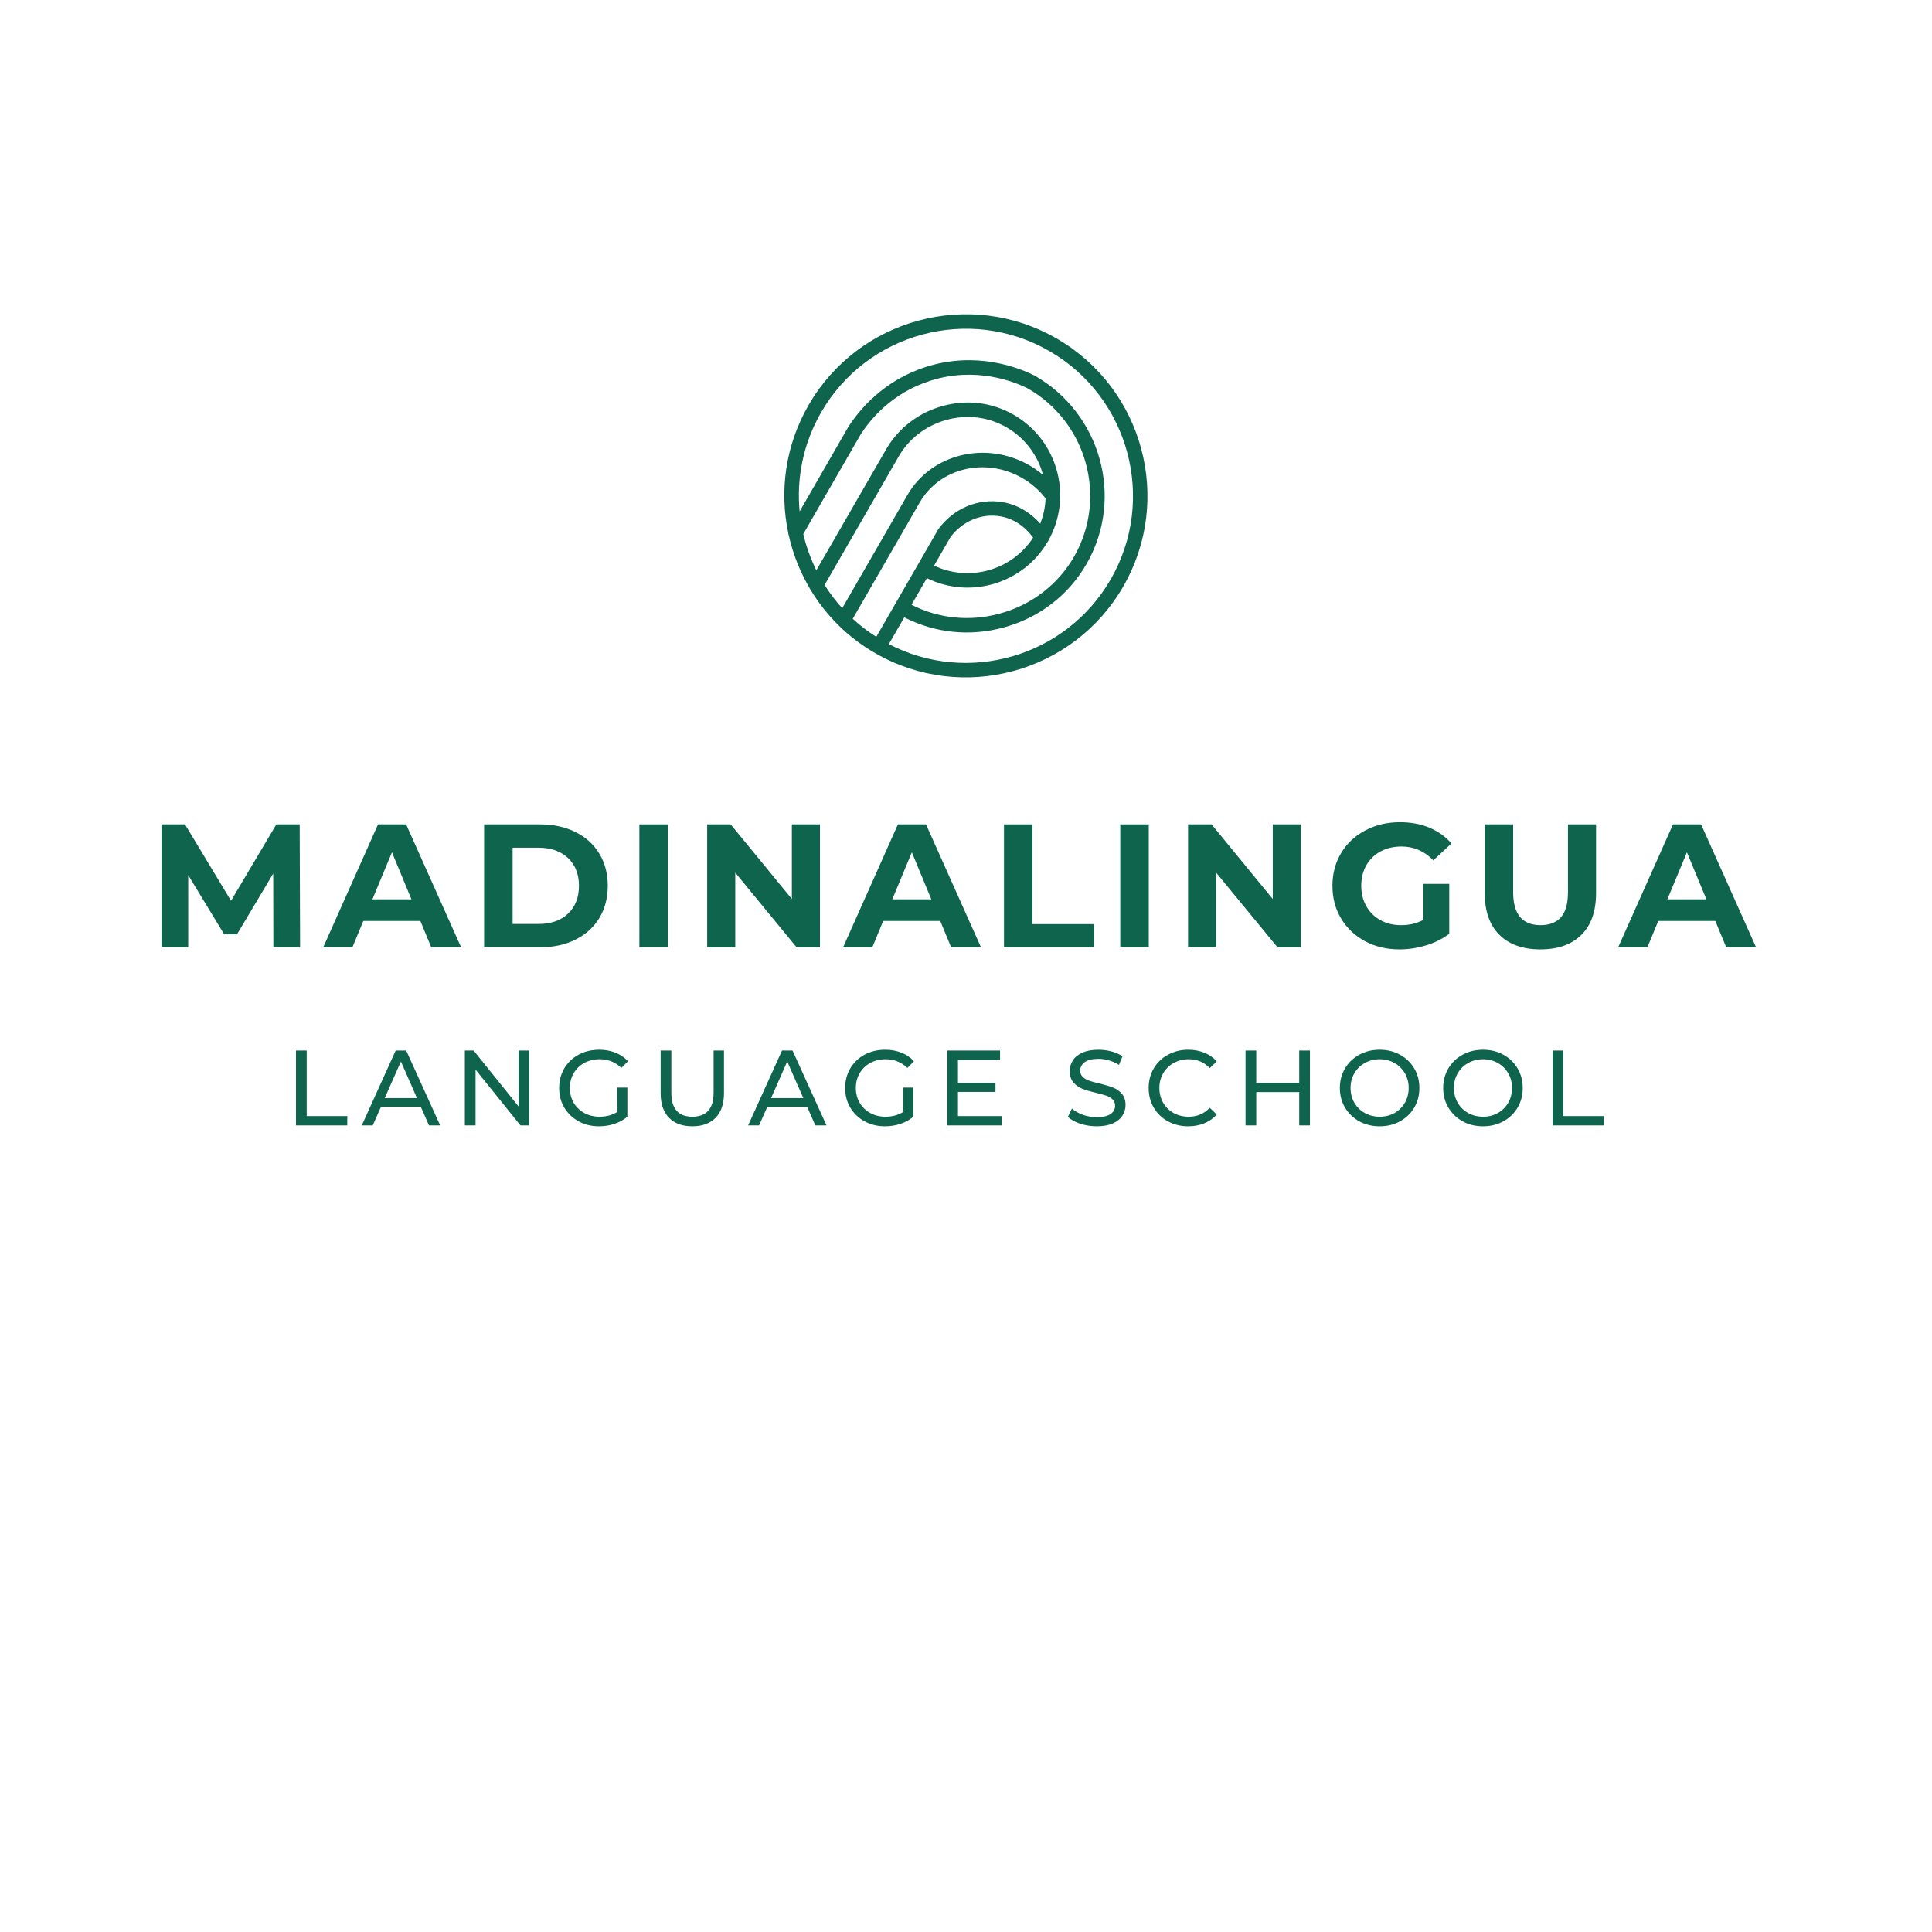
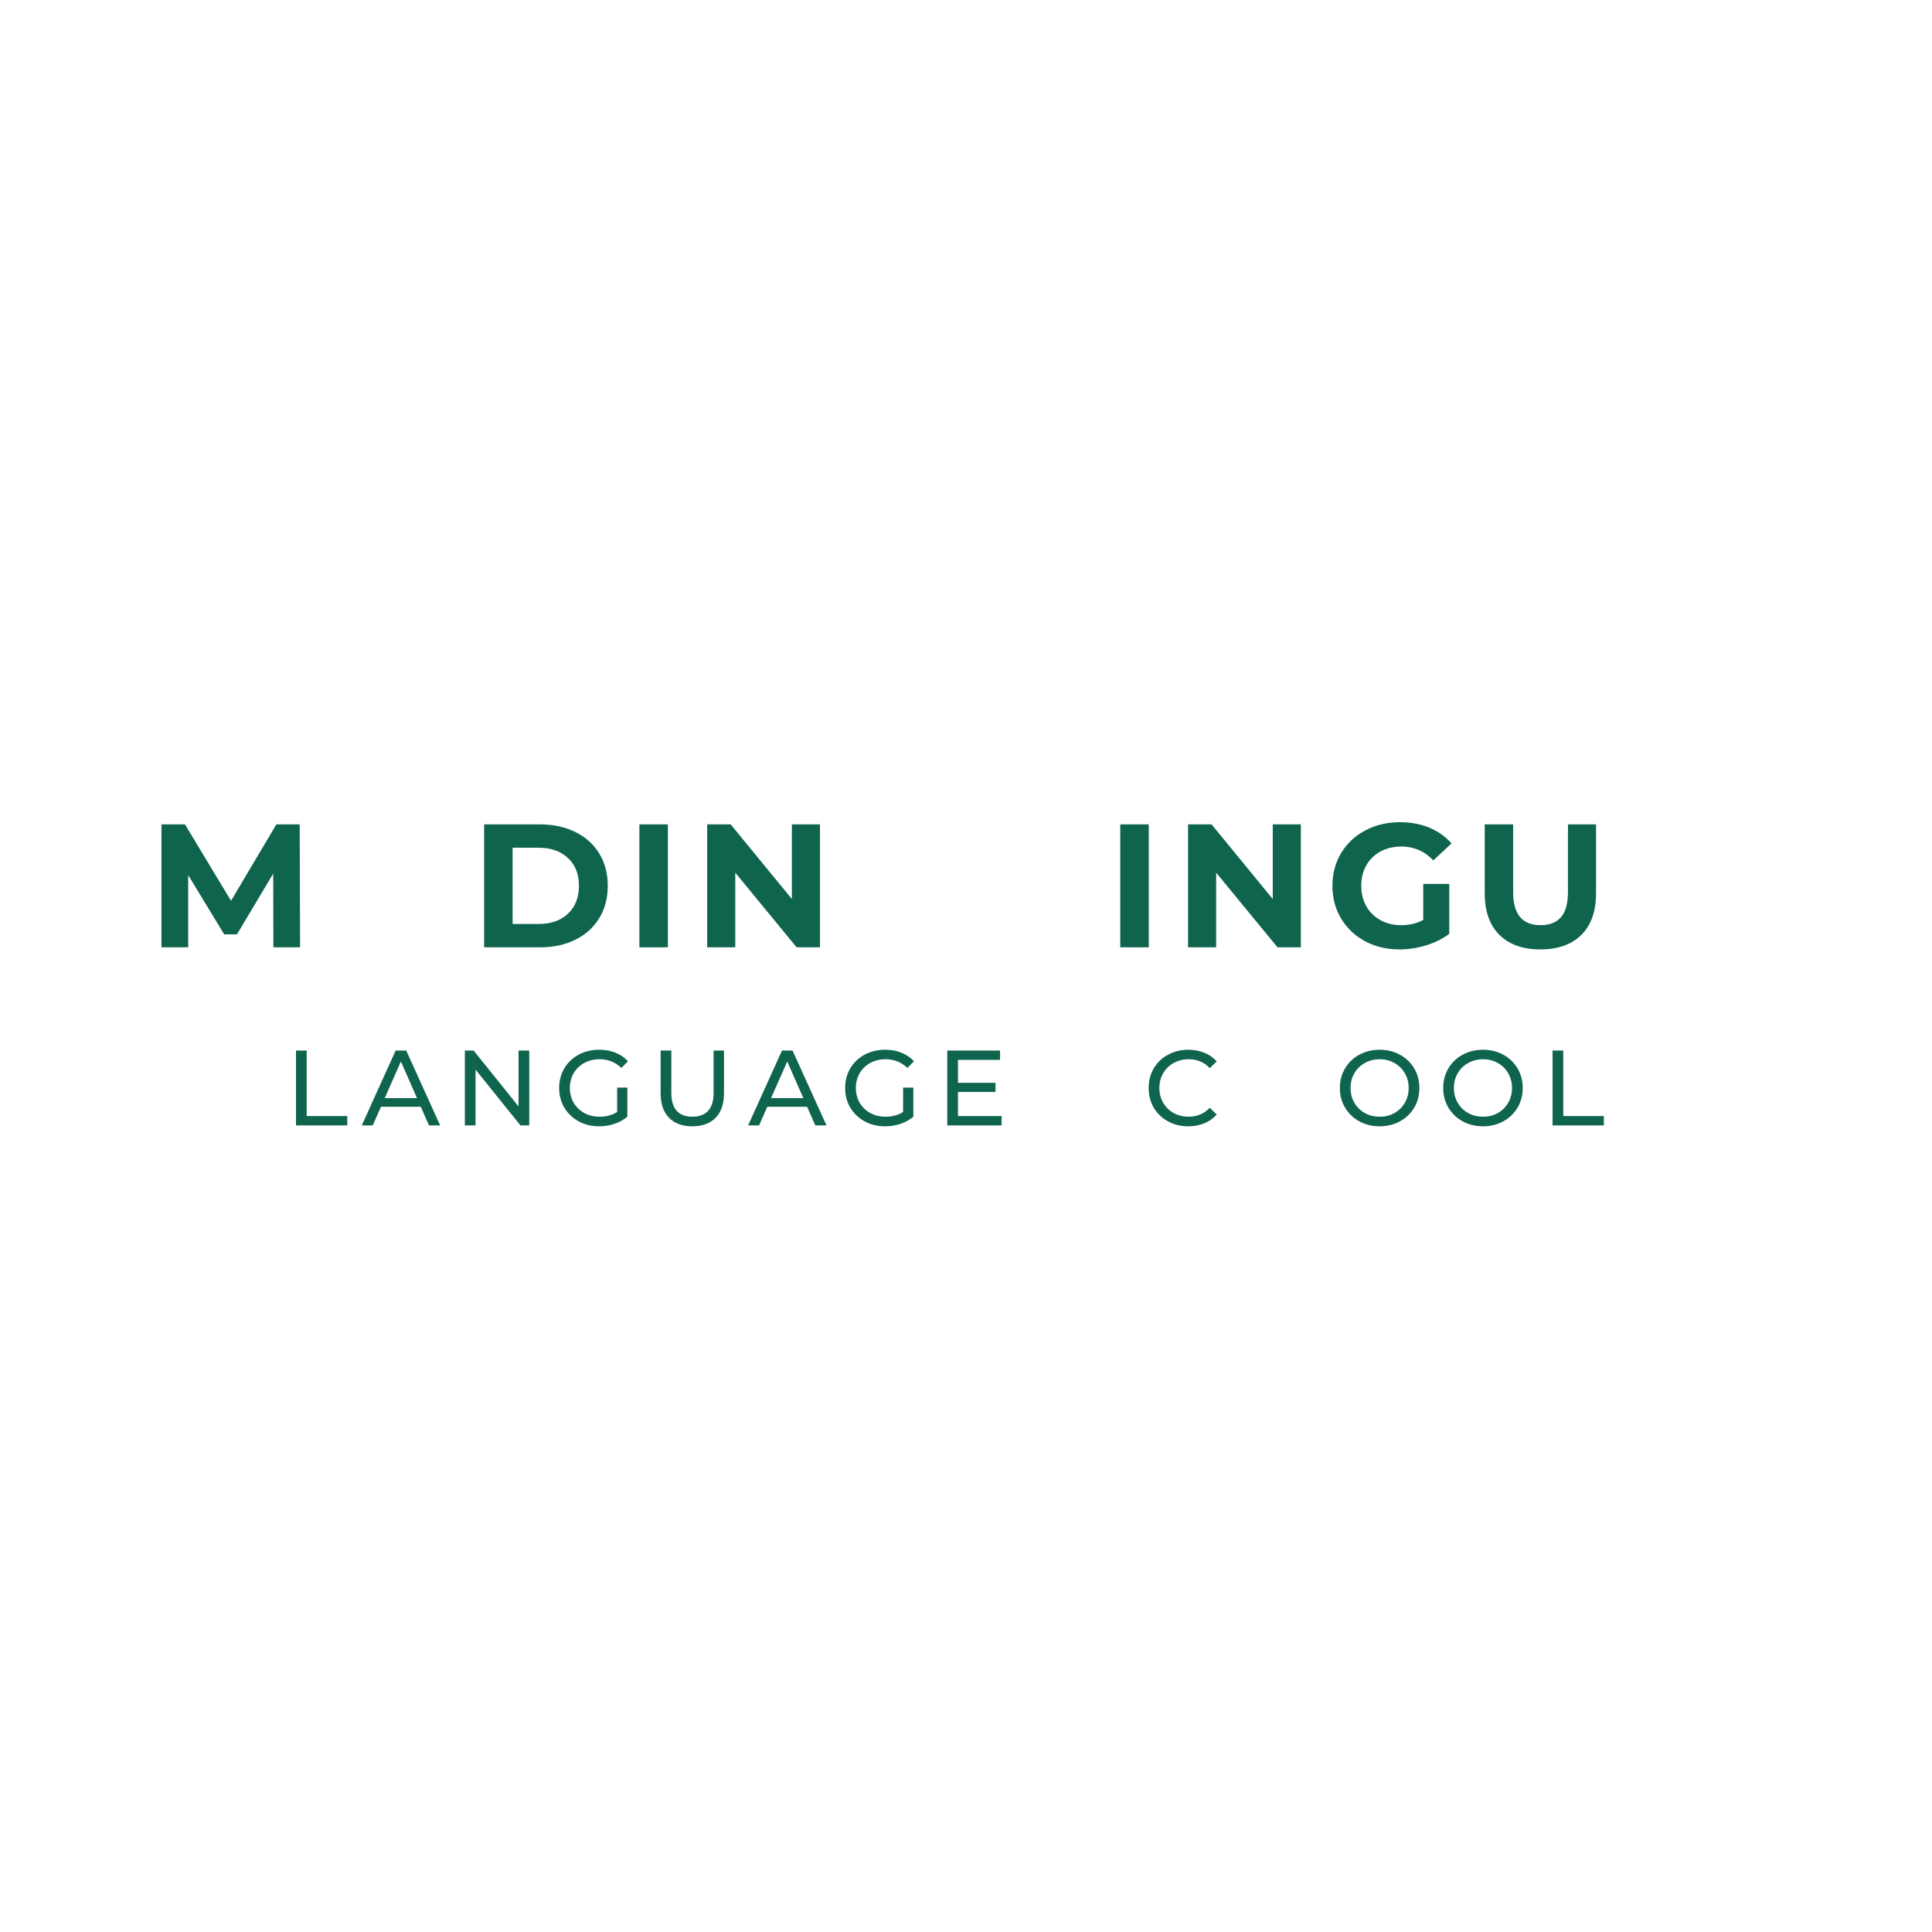
<svg xmlns="http://www.w3.org/2000/svg" xmlns:xlink="http://www.w3.org/1999/xlink" width="375" zoomAndPan="magnify" viewBox="0 0 375 375" height="375" preserveAspectRatio="xMidYMid meet">
  <defs>
    <g>
      <g id="glyph-0-0" />
      <g id="glyph-0-1">
        <path d="M 24.547 0 L 24.516 -14.312 L 17.484 -2.516 L 15 -2.516 L 8.016 -14.016 L 8.016 0 L 2.828 0 L 2.828 -23.859 L 7.391 -23.859 L 16.328 -9.031 L 25.125 -23.859 L 29.656 -23.859 L 29.734 0 Z M 24.547 0 " />
      </g>
      <g id="glyph-0-2">
-         <path d="M 18.547 -5.109 L 7.469 -5.109 L 5.359 0 L -0.312 0 L 10.328 -23.859 L 15.781 -23.859 L 26.453 0 L 20.656 0 Z M 16.812 -9.312 L 13.031 -18.438 L 9.234 -9.312 Z M 16.812 -9.312 " />
-       </g>
+         </g>
      <g id="glyph-0-3">
        <path d="M 2.828 -23.859 L 13.672 -23.859 C 16.266 -23.859 18.555 -23.363 20.547 -22.375 C 22.535 -21.395 24.078 -20.004 25.172 -18.203 C 26.273 -16.41 26.828 -14.32 26.828 -11.938 C 26.828 -9.551 26.273 -7.457 25.172 -5.656 C 24.078 -3.863 22.535 -2.473 20.547 -1.484 C 18.555 -0.492 16.266 0 13.672 0 L 2.828 0 Z M 13.406 -4.531 C 15.789 -4.531 17.691 -5.195 19.109 -6.531 C 20.523 -7.863 21.234 -9.664 21.234 -11.938 C 21.234 -14.207 20.523 -16.004 19.109 -17.328 C 17.691 -18.66 15.789 -19.328 13.406 -19.328 L 8.359 -19.328 L 8.359 -4.531 Z M 13.406 -4.531 " />
      </g>
      <g id="glyph-0-4">
-         <path d="M 2.828 -23.859 L 8.359 -23.859 L 8.359 0 L 2.828 0 Z M 2.828 -23.859 " />
+         <path d="M 2.828 -23.859 L 8.359 -23.859 L 8.359 0 L 2.828 0 Z " />
      </g>
      <g id="glyph-0-5">
        <path d="M 24.719 -23.859 L 24.719 0 L 20.188 0 L 8.281 -14.484 L 8.281 0 L 2.828 0 L 2.828 -23.859 L 7.391 -23.859 L 19.266 -9.375 L 19.266 -23.859 Z M 24.719 -23.859 " />
      </g>
      <g id="glyph-0-6">
-         <path d="M 2.828 -23.859 L 8.359 -23.859 L 8.359 -4.5 L 20.312 -4.5 L 20.312 0 L 2.828 0 Z M 2.828 -23.859 " />
-       </g>
+         </g>
      <g id="glyph-0-7">
        <path d="M 18.953 -12.312 L 24 -12.312 L 24 -2.625 C 22.707 -1.645 21.207 -0.895 19.5 -0.375 C 17.789 0.145 16.078 0.406 14.359 0.406 C 11.879 0.406 9.648 -0.117 7.672 -1.172 C 5.691 -2.234 4.141 -3.703 3.016 -5.578 C 1.891 -7.453 1.328 -9.57 1.328 -11.938 C 1.328 -14.301 1.891 -16.422 3.016 -18.297 C 4.141 -20.172 5.703 -21.633 7.703 -22.688 C 9.703 -23.75 11.953 -24.281 14.453 -24.281 C 16.547 -24.281 18.441 -23.926 20.141 -23.219 C 21.848 -22.508 23.281 -21.488 24.438 -20.156 L 20.906 -16.875 C 19.195 -18.664 17.141 -19.562 14.734 -19.562 C 13.203 -19.562 11.848 -19.242 10.672 -18.609 C 9.492 -17.973 8.57 -17.078 7.906 -15.922 C 7.25 -14.766 6.922 -13.438 6.922 -11.938 C 6.922 -10.457 7.25 -9.133 7.906 -7.969 C 8.57 -6.812 9.488 -5.91 10.656 -5.266 C 11.82 -4.617 13.156 -4.297 14.656 -4.297 C 16.25 -4.297 17.68 -4.633 18.953 -5.312 Z M 18.953 -12.312 " />
      </g>
      <g id="glyph-0-8">
        <path d="M 13.438 0.406 C 10.02 0.406 7.363 -0.535 5.469 -2.422 C 3.57 -4.305 2.625 -7 2.625 -10.5 L 2.625 -23.859 L 8.141 -23.859 L 8.141 -10.703 C 8.141 -6.43 9.914 -4.297 13.469 -4.297 C 15.195 -4.297 16.516 -4.812 17.422 -5.844 C 18.328 -6.875 18.781 -8.492 18.781 -10.703 L 18.781 -23.859 L 24.234 -23.859 L 24.234 -10.5 C 24.234 -7 23.285 -4.305 21.391 -2.422 C 19.492 -0.535 16.844 0.406 13.438 0.406 Z M 13.438 0.406 " />
      </g>
      <g id="glyph-1-0" />
      <g id="glyph-1-1" />
      <g id="glyph-2-0" />
      <g id="glyph-2-1">
        <path d="M 2.172 -14.531 L 4.25 -14.531 L 4.25 -1.812 L 12.125 -1.812 L 12.125 0 L 2.172 0 Z M 2.172 -14.531 " />
      </g>
      <g id="glyph-2-2">
        <path d="M 11.438 -3.625 L 3.719 -3.625 L 2.109 0 L -0.016 0 L 6.562 -14.531 L 8.609 -14.531 L 15.203 0 L 13.031 0 Z M 10.703 -5.297 L 7.578 -12.406 L 4.438 -5.297 Z M 10.703 -5.297 " />
      </g>
      <g id="glyph-2-3">
        <path d="M 14.672 -14.531 L 14.672 0 L 12.969 0 L 4.25 -10.828 L 4.25 0 L 2.172 0 L 2.172 -14.531 L 3.875 -14.531 L 12.594 -3.688 L 12.594 -14.531 Z M 14.672 -14.531 " />
      </g>
      <g id="glyph-2-4">
        <path d="M 12.25 -7.344 L 14.234 -7.344 L 14.234 -1.688 C 13.516 -1.082 12.676 -0.617 11.719 -0.297 C 10.77 0.016 9.773 0.172 8.734 0.172 C 7.266 0.172 5.941 -0.148 4.766 -0.797 C 3.598 -1.441 2.676 -2.328 2 -3.453 C 1.332 -4.578 1 -5.848 1 -7.266 C 1 -8.672 1.332 -9.941 2 -11.078 C 2.676 -12.211 3.602 -13.098 4.781 -13.734 C 5.969 -14.367 7.301 -14.688 8.781 -14.688 C 9.938 -14.688 10.988 -14.492 11.938 -14.109 C 12.883 -13.734 13.691 -13.18 14.359 -12.453 L 13.078 -11.156 C 11.91 -12.281 10.504 -12.844 8.859 -12.844 C 7.754 -12.844 6.758 -12.602 5.875 -12.125 C 5 -11.645 4.312 -10.977 3.812 -10.125 C 3.32 -9.281 3.078 -8.328 3.078 -7.266 C 3.078 -6.211 3.32 -5.258 3.812 -4.406 C 4.312 -3.562 5 -2.895 5.875 -2.406 C 6.758 -1.926 7.75 -1.688 8.844 -1.688 C 10.145 -1.688 11.281 -1.992 12.25 -2.609 Z M 12.25 -7.344 " />
      </g>
      <g id="glyph-2-5">
        <path d="M 8.203 0.172 C 6.266 0.172 4.754 -0.379 3.672 -1.484 C 2.586 -2.598 2.047 -4.191 2.047 -6.266 L 2.047 -14.531 L 4.125 -14.531 L 4.125 -6.344 C 4.125 -3.238 5.488 -1.688 8.219 -1.688 C 9.539 -1.688 10.555 -2.066 11.266 -2.828 C 11.973 -3.598 12.328 -4.77 12.328 -6.344 L 12.328 -14.531 L 14.344 -14.531 L 14.344 -6.266 C 14.344 -4.18 13.801 -2.586 12.719 -1.484 C 11.633 -0.379 10.129 0.172 8.203 0.172 Z M 8.203 0.172 " />
      </g>
      <g id="glyph-2-6">
        <path d="M 12.719 -1.812 L 12.719 0 L 2.172 0 L 2.172 -14.531 L 12.422 -14.531 L 12.422 -12.719 L 4.25 -12.719 L 4.25 -8.266 L 11.531 -8.266 L 11.531 -6.5 L 4.25 -6.5 L 4.25 -1.812 Z M 12.719 -1.812 " />
      </g>
      <g id="glyph-2-7" />
      <g id="glyph-2-8">
-         <path d="M 6.406 0.172 C 5.312 0.172 4.254 0.004 3.234 -0.328 C 2.223 -0.672 1.426 -1.113 0.844 -1.656 L 1.625 -3.281 C 2.176 -2.781 2.883 -2.375 3.75 -2.062 C 4.613 -1.75 5.5 -1.594 6.406 -1.594 C 7.613 -1.594 8.516 -1.797 9.109 -2.203 C 9.703 -2.617 10 -3.164 10 -3.844 C 10 -4.332 9.836 -4.734 9.516 -5.047 C 9.191 -5.359 8.789 -5.598 8.312 -5.766 C 7.832 -5.93 7.156 -6.117 6.281 -6.328 C 5.188 -6.586 4.305 -6.848 3.641 -7.109 C 2.973 -7.379 2.398 -7.785 1.922 -8.328 C 1.441 -8.879 1.203 -9.617 1.203 -10.547 C 1.203 -11.316 1.406 -12.016 1.812 -12.641 C 2.219 -13.266 2.836 -13.758 3.672 -14.125 C 4.504 -14.5 5.535 -14.688 6.766 -14.688 C 7.617 -14.688 8.461 -14.578 9.297 -14.359 C 10.129 -14.141 10.844 -13.82 11.438 -13.406 L 10.75 -11.75 C 10.133 -12.133 9.484 -12.426 8.797 -12.625 C 8.109 -12.82 7.43 -12.922 6.766 -12.922 C 5.586 -12.922 4.703 -12.707 4.109 -12.281 C 3.523 -11.852 3.234 -11.301 3.234 -10.625 C 3.234 -10.125 3.398 -9.719 3.734 -9.406 C 4.066 -9.094 4.477 -8.848 4.969 -8.672 C 5.457 -8.504 6.125 -8.328 6.969 -8.141 C 8.062 -7.867 8.941 -7.602 9.609 -7.344 C 10.273 -7.082 10.844 -6.68 11.312 -6.141 C 11.789 -5.598 12.031 -4.875 12.031 -3.969 C 12.031 -3.207 11.82 -2.508 11.406 -1.875 C 11 -1.25 10.375 -0.75 9.531 -0.375 C 8.688 -0.008 7.645 0.172 6.406 0.172 Z M 6.406 0.172 " />
-       </g>
+         </g>
      <g id="glyph-2-9">
        <path d="M 8.672 0.172 C 7.223 0.172 5.91 -0.148 4.734 -0.797 C 3.566 -1.441 2.648 -2.328 1.984 -3.453 C 1.328 -4.578 1 -5.848 1 -7.266 C 1 -8.672 1.328 -9.938 1.984 -11.062 C 2.648 -12.195 3.57 -13.082 4.75 -13.719 C 5.926 -14.363 7.238 -14.688 8.688 -14.688 C 9.82 -14.688 10.859 -14.492 11.797 -14.109 C 12.742 -13.734 13.551 -13.172 14.219 -12.422 L 12.859 -11.125 C 11.766 -12.27 10.406 -12.844 8.781 -12.844 C 7.695 -12.844 6.719 -12.598 5.844 -12.109 C 4.977 -11.629 4.301 -10.961 3.812 -10.109 C 3.32 -9.266 3.078 -8.316 3.078 -7.266 C 3.078 -6.211 3.32 -5.258 3.812 -4.406 C 4.301 -3.562 4.977 -2.895 5.844 -2.406 C 6.719 -1.926 7.695 -1.688 8.781 -1.688 C 10.395 -1.688 11.754 -2.266 12.859 -3.422 L 14.219 -2.109 C 13.551 -1.367 12.742 -0.801 11.797 -0.406 C 10.848 -0.02 9.805 0.172 8.672 0.172 Z M 8.672 0.172 " />
      </g>
      <g id="glyph-2-10">
-         <path d="M 14.672 -14.531 L 14.672 0 L 12.594 0 L 12.594 -6.469 L 4.25 -6.469 L 4.25 0 L 2.172 0 L 2.172 -14.531 L 4.25 -14.531 L 4.25 -8.281 L 12.594 -8.281 L 12.594 -14.531 Z M 14.672 -14.531 " />
-       </g>
+         </g>
      <g id="glyph-2-11">
        <path d="M 8.734 0.172 C 7.266 0.172 5.941 -0.148 4.766 -0.797 C 3.598 -1.441 2.676 -2.332 2 -3.469 C 1.332 -4.602 1 -5.867 1 -7.266 C 1 -8.66 1.332 -9.926 2 -11.062 C 2.676 -12.195 3.598 -13.082 4.766 -13.719 C 5.941 -14.363 7.266 -14.688 8.734 -14.688 C 10.191 -14.688 11.504 -14.363 12.672 -13.719 C 13.848 -13.082 14.77 -12.195 15.438 -11.062 C 16.102 -9.938 16.438 -8.672 16.438 -7.266 C 16.438 -5.848 16.102 -4.578 15.438 -3.453 C 14.77 -2.328 13.848 -1.441 12.672 -0.797 C 11.504 -0.148 10.191 0.172 8.734 0.172 Z M 8.734 -1.688 C 9.797 -1.688 10.754 -1.926 11.609 -2.406 C 12.461 -2.895 13.133 -3.562 13.625 -4.406 C 14.113 -5.258 14.359 -6.211 14.359 -7.266 C 14.359 -8.316 14.113 -9.266 13.625 -10.109 C 13.133 -10.961 12.461 -11.629 11.609 -12.109 C 10.754 -12.598 9.797 -12.844 8.734 -12.844 C 7.672 -12.844 6.707 -12.598 5.844 -12.109 C 4.977 -11.629 4.301 -10.961 3.812 -10.109 C 3.32 -9.266 3.078 -8.316 3.078 -7.266 C 3.078 -6.211 3.32 -5.258 3.812 -4.406 C 4.301 -3.562 4.977 -2.895 5.844 -2.406 C 6.707 -1.926 7.672 -1.688 8.734 -1.688 Z M 8.734 -1.688 " />
      </g>
    </g>
    <clipPath id="clip-0">
-       <path d="M 152 61 L 223 61 L 223 132 L 152 132 Z M 152 61 " clip-rule="nonzero" />
-     </clipPath>
+       </clipPath>
    <clipPath id="clip-1">
      <path d="M 139.34 109.188 L 174.531 48.098 L 235.621 83.289 L 200.43 144.379 Z M 139.34 109.188 " clip-rule="nonzero" />
    </clipPath>
    <clipPath id="clip-2">
      <path d="M 139.34 109.188 L 174.531 48.098 L 235.621 83.289 L 200.43 144.379 Z M 139.34 109.188 " clip-rule="nonzero" />
    </clipPath>
  </defs>
  <g clip-path="url(#clip-0)">
    <g clip-path="url(#clip-1)">
      <g clip-path="url(#clip-2)">
        <path fill="rgb(5.879%, 39.22%, 30.199%)" d="M 215.594 112.434 C 206.902 127.523 187.836 132.992 172.527 125.02 L 175.52 119.824 C 181.461 122.875 188.258 123.586 194.809 121.793 C 201.695 119.918 207.387 115.547 210.891 109.465 C 210.941 109.379 210.992 109.293 211.031 109.219 C 218.191 96.484 213.637 80.211 200.82 72.906 C 197.73 71.355 189.473 68.094 179.711 71.227 C 171.43 73.875 166.758 79.613 164.672 82.84 L 155.207 99.27 C 154.59 92.797 155.895 86.098 159.379 80.051 C 168.293 64.551 188.164 59.207 203.668 68.137 C 219.172 77.066 224.52 96.941 215.594 112.434 Z M 181.305 109.781 L 184.508 104.223 C 186.828 101.152 190.504 99.605 194.125 100.211 C 197.496 100.77 199.566 103.023 200.523 104.355 C 196.363 110.73 188.125 113.027 181.305 109.781 Z M 160.055 113.535 L 174.285 88.863 C 176.301 85.223 179.676 82.613 183.734 81.5 C 187.734 80.402 191.879 80.922 195.391 82.961 C 199.012 85.062 201.445 88.434 202.457 92.188 C 201.645 91.508 200.785 90.883 199.844 90.34 C 191.387 85.473 180.75 88.066 176.109 96.117 L 163.477 118.047 C 162.191 116.637 161.047 115.117 160.055 113.535 Z M 165.516 120.102 L 178.523 97.523 C 182.387 90.812 191.305 88.695 198.414 92.789 C 200.199 93.816 201.715 95.145 202.945 96.734 C 202.887 98.391 202.535 100.047 201.91 101.637 C 200.473 100.012 198.074 98.043 194.57 97.457 C 189.879 96.676 185.145 98.652 182.188 102.629 C 182.16 102.676 182.121 102.719 182.094 102.766 L 170.086 123.609 C 168.441 122.566 166.918 121.395 165.516 120.102 Z M 155.922 103.652 L 167.062 84.312 C 168.906 81.453 173.102 76.285 180.555 73.91 C 189.336 71.094 196.77 74.039 199.488 75.395 C 210.902 81.906 214.984 96.461 208.582 107.855 C 205.488 113.363 200.305 117.391 194.07 119.09 C 188.242 120.68 182.215 120.07 176.926 117.383 L 179.906 112.215 C 188.281 116.34 198.562 113.328 203.344 105.164 C 203.367 105.129 203.398 105.098 203.422 105.062 C 203.449 105.012 203.457 104.969 203.48 104.934 C 208.297 96.398 205.328 85.48 196.801 80.535 C 192.633 78.117 187.734 77.492 182.996 78.797 C 178.207 80.105 174.219 83.211 171.84 87.488 L 158.453 110.695 C 157.344 108.441 156.492 106.082 155.922 103.652 Z M 156.938 78.641 C 152.426 86.473 151.262 95.324 153.016 103.527 C 153.031 103.668 153.051 103.805 153.105 103.934 C 153.906 107.488 155.25 110.914 157.105 114.082 C 157.16 114.211 157.223 114.328 157.316 114.449 C 158.816 116.957 160.645 119.293 162.789 121.391 C 162.801 121.398 162.805 121.418 162.816 121.426 C 164.895 123.469 167.258 125.27 169.887 126.781 C 186.723 136.48 208.32 130.68 218.023 113.832 C 227.73 96.984 221.91 75.391 205.074 65.695 C 188.238 55.996 166.633 61.805 156.938 78.641 " fill-opacity="1" fill-rule="nonzero" />
      </g>
    </g>
  </g>
  <g fill="rgb(5.879%, 39.22%, 30.199%)" fill-opacity="1">
    <use x="28.514" y="183.873" xlink:href="#glyph-0-1" xlink:type="simple" xlink:actuate="onLoad" xlink:show="embed" />
  </g>
  <g fill="rgb(5.879%, 39.22%, 30.199%)" fill-opacity="1">
    <use x="63.048" y="183.873" xlink:href="#glyph-0-2" xlink:type="simple" xlink:actuate="onLoad" xlink:show="embed" />
  </g>
  <g fill="rgb(5.879%, 39.22%, 30.199%)" fill-opacity="1">
    <use x="91.139" y="183.873" xlink:href="#glyph-0-3" xlink:type="simple" xlink:actuate="onLoad" xlink:show="embed" />
  </g>
  <g fill="rgb(5.879%, 39.22%, 30.199%)" fill-opacity="1">
    <use x="121.275" y="183.873" xlink:href="#glyph-0-4" xlink:type="simple" xlink:actuate="onLoad" xlink:show="embed" />
  </g>
  <g fill="rgb(5.879%, 39.22%, 30.199%)" fill-opacity="1">
    <use x="134.434" y="183.873" xlink:href="#glyph-0-5" xlink:type="simple" xlink:actuate="onLoad" xlink:show="embed" />
  </g>
  <g fill="rgb(5.879%, 39.22%, 30.199%)" fill-opacity="1">
    <use x="163.957" y="183.873" xlink:href="#glyph-0-2" xlink:type="simple" xlink:actuate="onLoad" xlink:show="embed" />
  </g>
  <g fill="rgb(5.879%, 39.22%, 30.199%)" fill-opacity="1">
    <use x="192.047" y="183.873" xlink:href="#glyph-0-6" xlink:type="simple" xlink:actuate="onLoad" xlink:show="embed" />
  </g>
  <g fill="rgb(5.879%, 39.22%, 30.199%)" fill-opacity="1">
    <use x="214.616" y="183.873" xlink:href="#glyph-0-4" xlink:type="simple" xlink:actuate="onLoad" xlink:show="embed" />
  </g>
  <g fill="rgb(5.879%, 39.22%, 30.199%)" fill-opacity="1">
    <use x="227.775" y="183.873" xlink:href="#glyph-0-5" xlink:type="simple" xlink:actuate="onLoad" xlink:show="embed" />
  </g>
  <g fill="rgb(5.879%, 39.22%, 30.199%)" fill-opacity="1">
    <use x="257.297" y="183.873" xlink:href="#glyph-0-7" xlink:type="simple" xlink:actuate="onLoad" xlink:show="embed" />
  </g>
  <g fill="rgb(5.879%, 39.22%, 30.199%)" fill-opacity="1">
    <use x="285.559" y="183.873" xlink:href="#glyph-0-8" xlink:type="simple" xlink:actuate="onLoad" xlink:show="embed" />
  </g>
  <g fill="rgb(5.879%, 39.22%, 30.199%)" fill-opacity="1">
    <use x="314.399" y="183.873" xlink:href="#glyph-0-2" xlink:type="simple" xlink:actuate="onLoad" xlink:show="embed" />
  </g>
  <g fill="rgb(100%, 100%, 100%)" fill-opacity="1">
    <use x="342.483" y="183.873" xlink:href="#glyph-1-1" xlink:type="simple" xlink:actuate="onLoad" xlink:show="embed" />
  </g>
  <g fill="rgb(5.879%, 39.22%, 30.199%)" fill-opacity="1">
    <use x="55.28" y="218.442" xlink:href="#glyph-2-1" xlink:type="simple" xlink:actuate="onLoad" xlink:show="embed" />
  </g>
  <g fill="rgb(5.879%, 39.22%, 30.199%)" fill-opacity="1">
    <use x="70.236" y="218.442" xlink:href="#glyph-2-2" xlink:type="simple" xlink:actuate="onLoad" xlink:show="embed" />
  </g>
  <g fill="rgb(5.879%, 39.22%, 30.199%)" fill-opacity="1">
    <use x="88.055" y="218.442" xlink:href="#glyph-2-3" xlink:type="simple" xlink:actuate="onLoad" xlink:show="embed" />
  </g>
  <g fill="rgb(5.879%, 39.22%, 30.199%)" fill-opacity="1">
    <use x="107.533" y="218.442" xlink:href="#glyph-2-4" xlink:type="simple" xlink:actuate="onLoad" xlink:show="embed" />
  </g>
  <g fill="rgb(5.879%, 39.22%, 30.199%)" fill-opacity="1">
    <use x="126.181" y="218.442" xlink:href="#glyph-2-5" xlink:type="simple" xlink:actuate="onLoad" xlink:show="embed" />
  </g>
  <g fill="rgb(5.879%, 39.22%, 30.199%)" fill-opacity="1">
    <use x="145.224" y="218.442" xlink:href="#glyph-2-2" xlink:type="simple" xlink:actuate="onLoad" xlink:show="embed" />
  </g>
  <g fill="rgb(5.879%, 39.22%, 30.199%)" fill-opacity="1">
    <use x="163.042" y="218.442" xlink:href="#glyph-2-4" xlink:type="simple" xlink:actuate="onLoad" xlink:show="embed" />
  </g>
  <g fill="rgb(5.879%, 39.22%, 30.199%)" fill-opacity="1">
    <use x="181.69" y="218.442" xlink:href="#glyph-2-6" xlink:type="simple" xlink:actuate="onLoad" xlink:show="embed" />
  </g>
  <g fill="rgb(5.879%, 39.22%, 30.199%)" fill-opacity="1">
    <use x="198.223" y="218.442" xlink:href="#glyph-2-7" xlink:type="simple" xlink:actuate="onLoad" xlink:show="embed" />
  </g>
  <g fill="rgb(5.879%, 39.22%, 30.199%)" fill-opacity="1">
    <use x="206.438" y="218.442" xlink:href="#glyph-2-8" xlink:type="simple" xlink:actuate="onLoad" xlink:show="embed" />
  </g>
  <g fill="rgb(5.879%, 39.22%, 30.199%)" fill-opacity="1">
    <use x="221.954" y="218.442" xlink:href="#glyph-2-9" xlink:type="simple" xlink:actuate="onLoad" xlink:show="embed" />
  </g>
  <g fill="rgb(5.879%, 39.22%, 30.199%)" fill-opacity="1">
    <use x="239.586" y="218.442" xlink:href="#glyph-2-10" xlink:type="simple" xlink:actuate="onLoad" xlink:show="embed" />
  </g>
  <g fill="rgb(5.879%, 39.22%, 30.199%)" fill-opacity="1">
    <use x="259.064" y="218.442" xlink:href="#glyph-2-11" xlink:type="simple" xlink:actuate="onLoad" xlink:show="embed" />
  </g>
  <g fill="rgb(5.879%, 39.22%, 30.199%)" fill-opacity="1">
    <use x="279.122" y="218.442" xlink:href="#glyph-2-11" xlink:type="simple" xlink:actuate="onLoad" xlink:show="embed" />
  </g>
  <g fill="rgb(5.879%, 39.22%, 30.199%)" fill-opacity="1">
    <use x="299.181" y="218.442" xlink:href="#glyph-2-1" xlink:type="simple" xlink:actuate="onLoad" xlink:show="embed" />
  </g>
  <g fill="rgb(5.879%, 39.22%, 30.199%)" fill-opacity="1">
    <use x="314.136" y="218.442" xlink:href="#glyph-2-7" xlink:type="simple" xlink:actuate="onLoad" xlink:show="embed" />
  </g>
</svg>